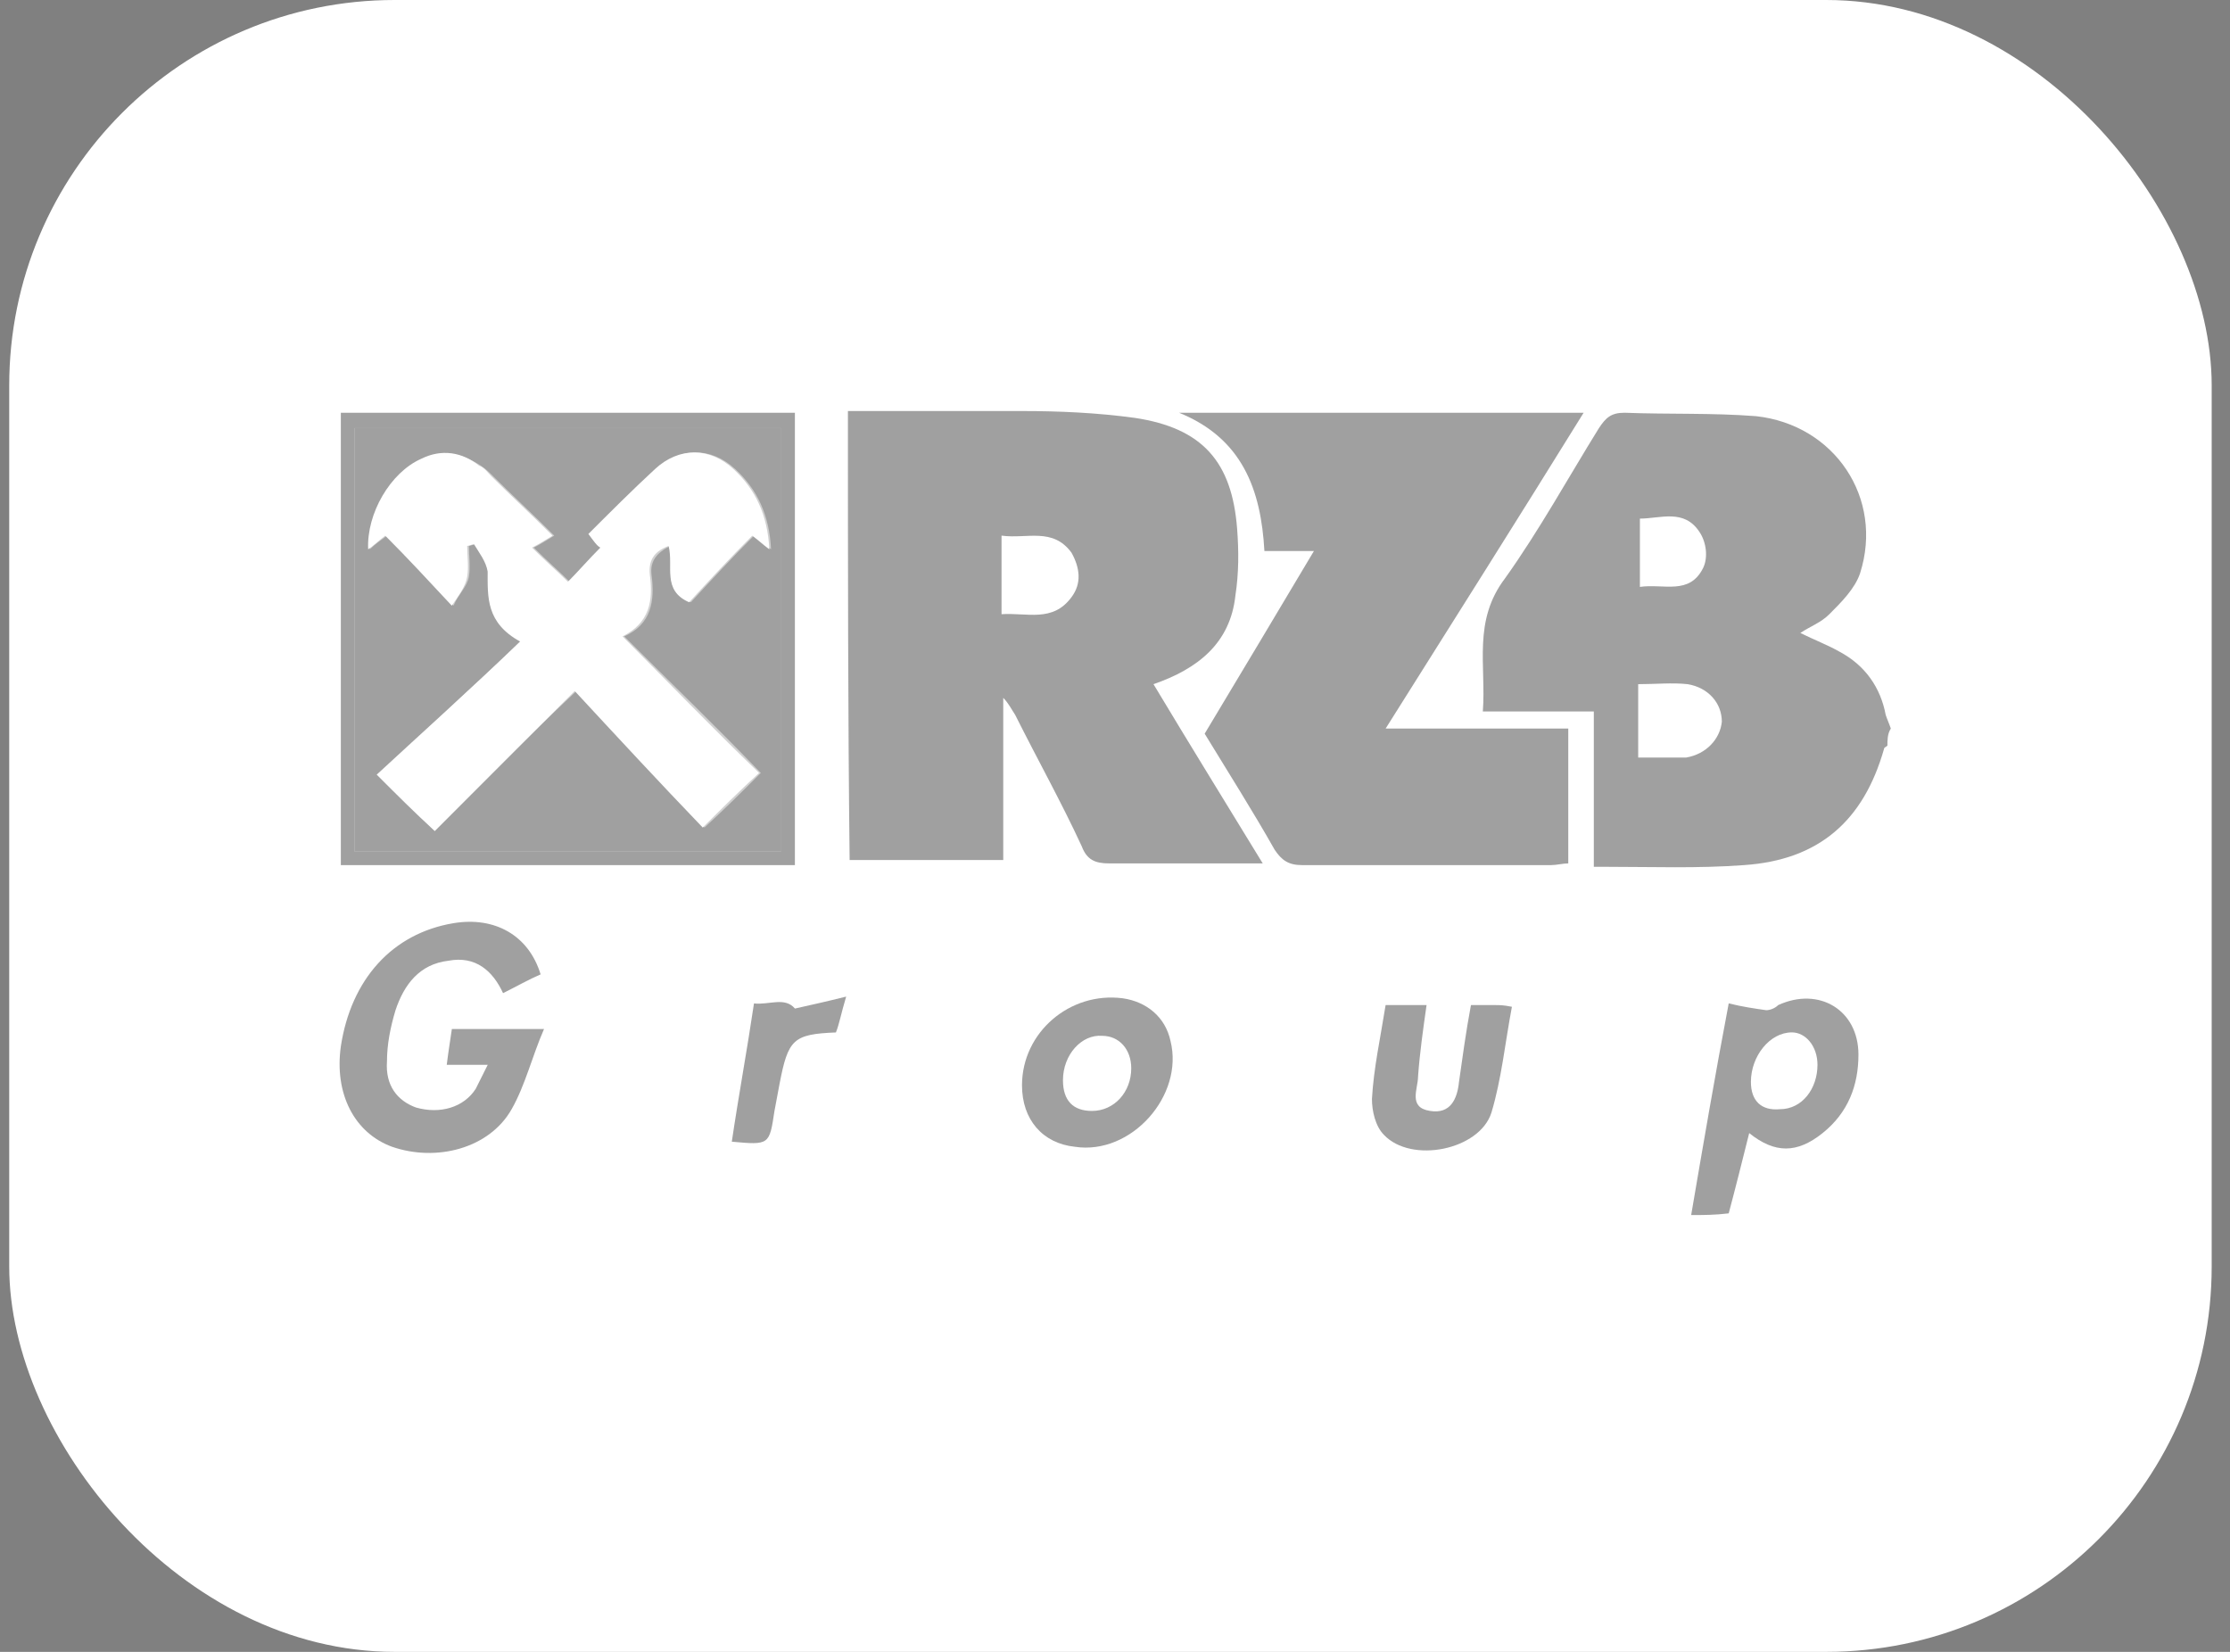
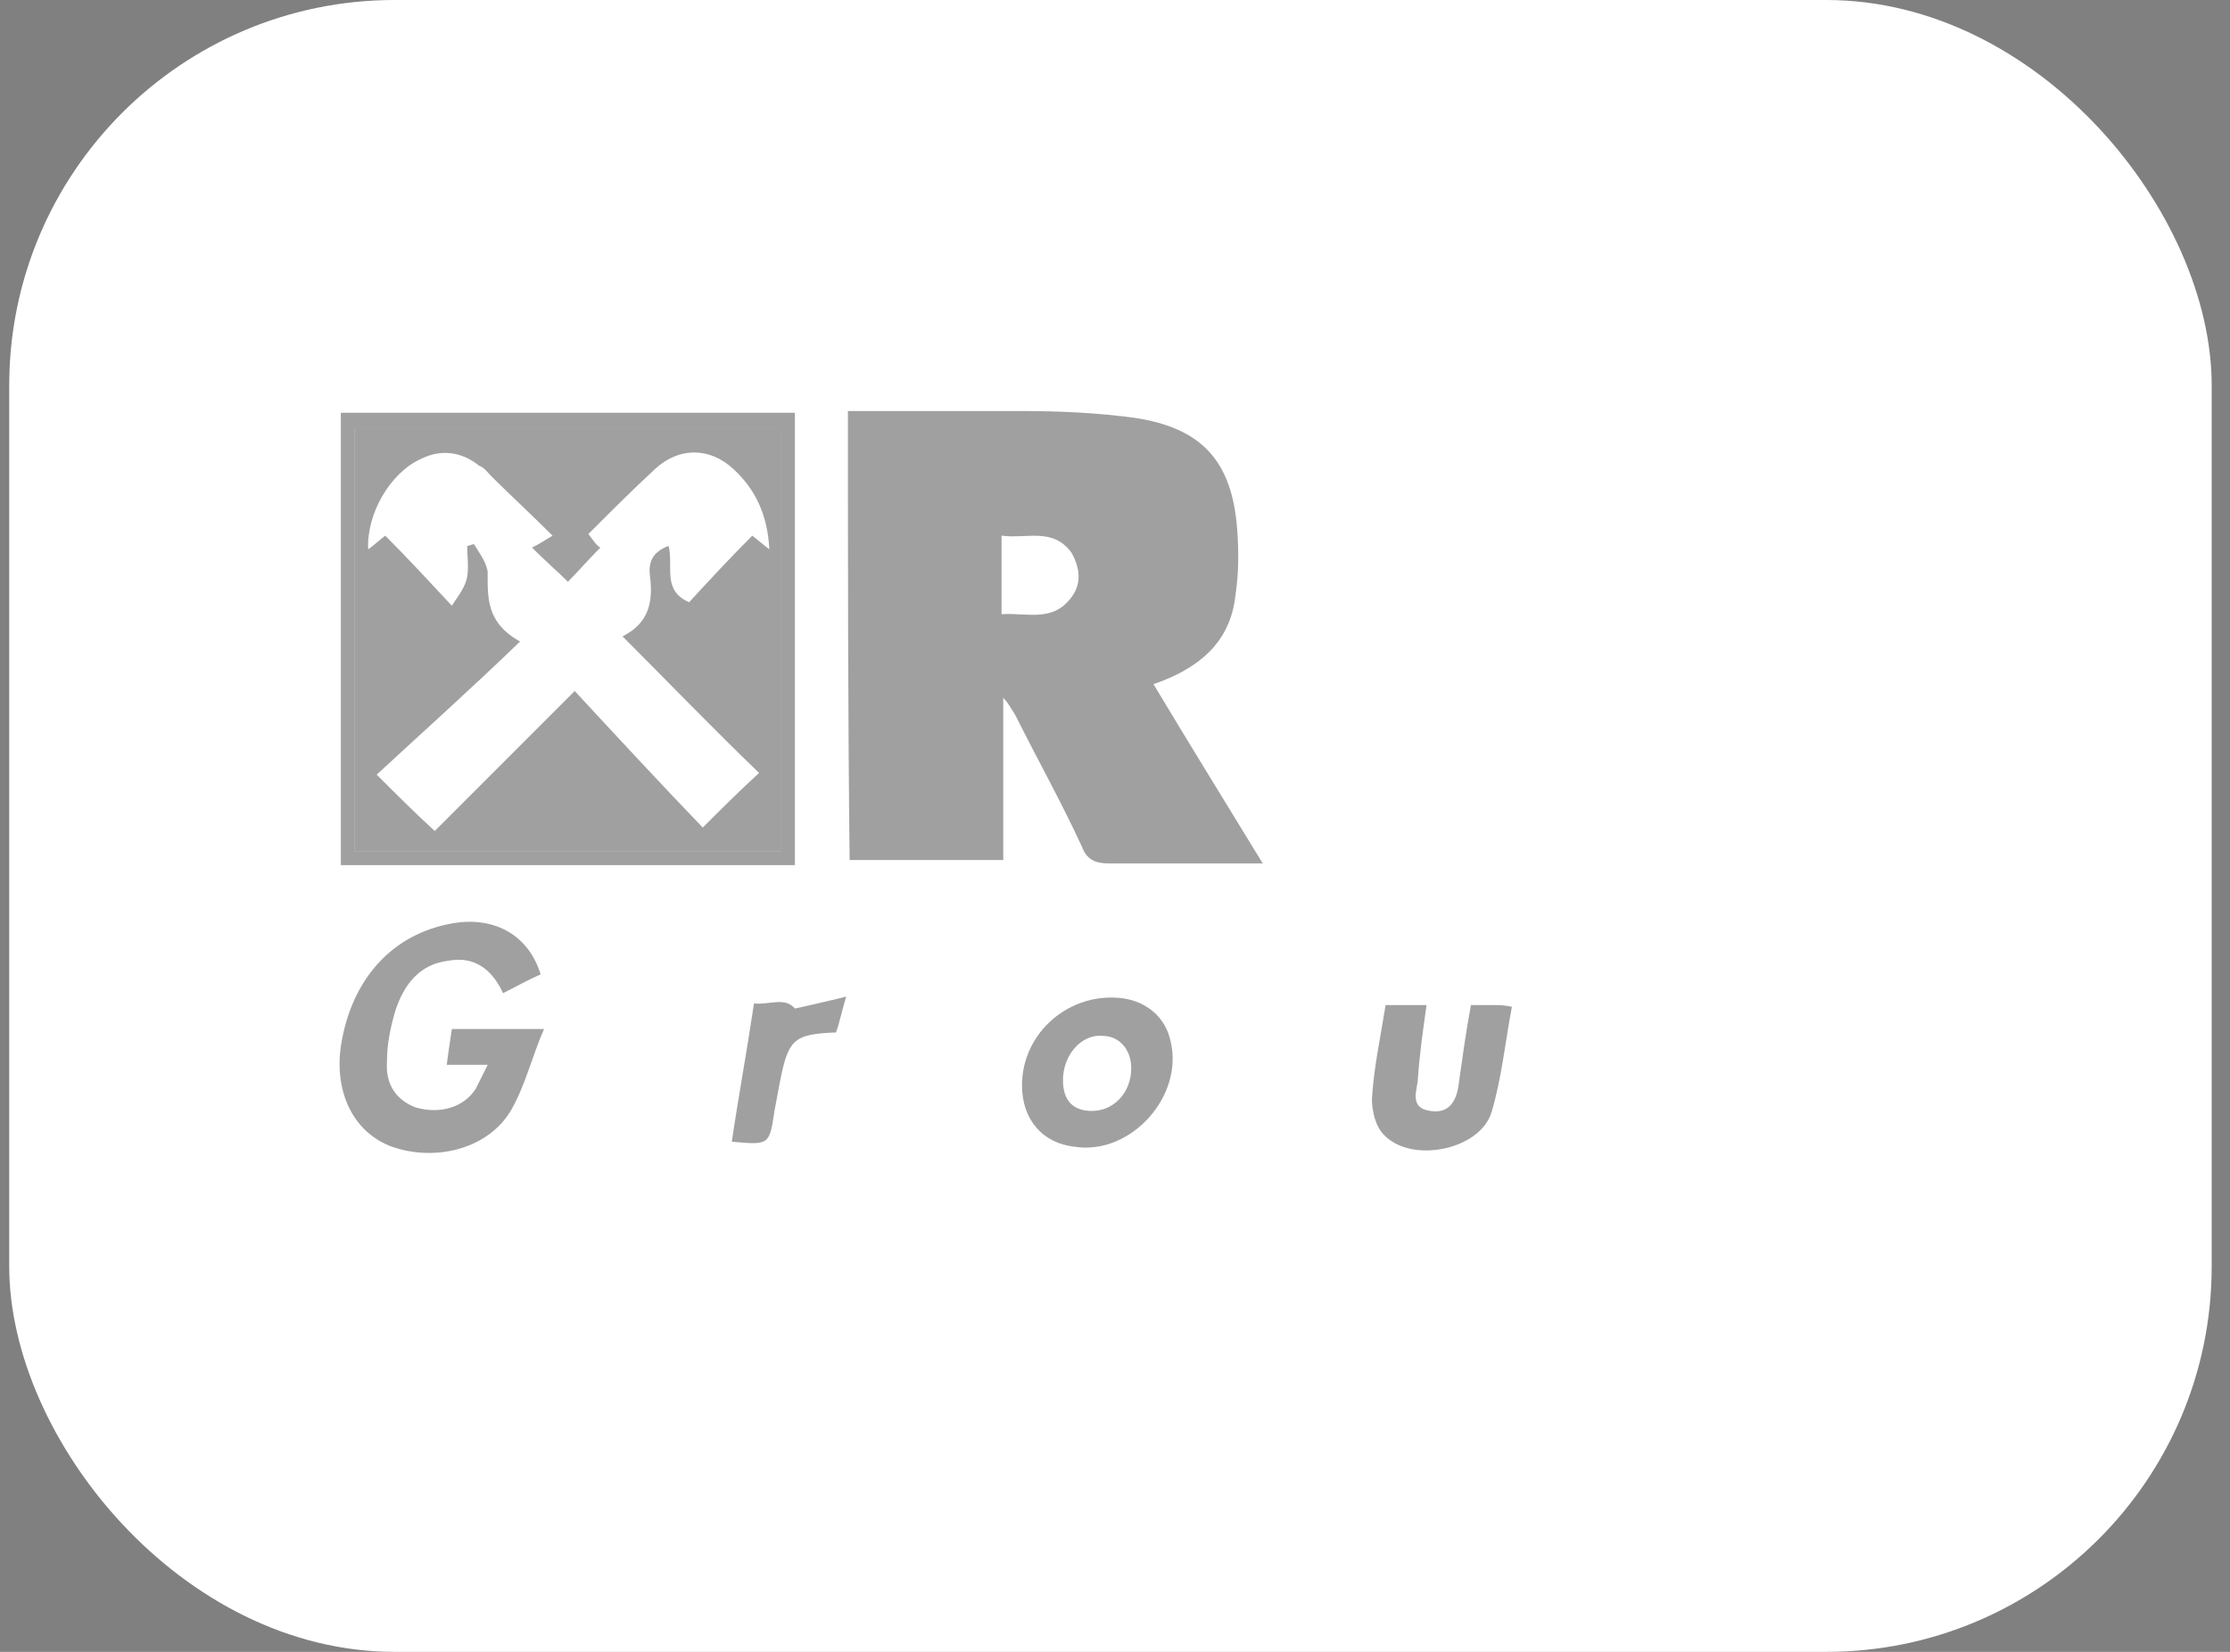
<svg xmlns="http://www.w3.org/2000/svg" width="81" height="60" viewBox="0 0 81 60" fill="none">
  <rect x="0" y="0" width="81" height="60" fill="#808080" stroke="none" />
  <rect x="0.335" width="80" height="60" rx="14" fill="white" />
-   <path d="M68.556 27.083C68.494 27.145 68.432 27.145 68.432 27.207C67.688 29.811 66.076 31.237 63.348 31.423C61.674 31.547 60 31.485 58.388 31.485C58.264 31.485 58.078 31.485 57.892 31.485C57.892 29.625 57.892 27.765 57.892 25.843C56.528 25.843 55.225 25.843 53.861 25.843C53.985 24.169 53.489 22.557 54.667 21.007C55.908 19.27 56.962 17.348 58.078 15.55C58.326 15.178 58.512 14.992 59.008 14.992C60.62 15.054 62.17 14.992 63.782 15.116C66.634 15.426 68.432 18.092 67.564 20.821C67.378 21.379 66.882 21.875 66.448 22.309C66.138 22.619 65.766 22.743 65.394 22.991C65.89 23.239 66.386 23.425 66.82 23.673C67.75 24.169 68.308 24.975 68.494 25.967C68.556 26.153 68.618 26.277 68.68 26.463C68.556 26.649 68.556 26.897 68.556 27.083ZM59.504 27.517C59.938 27.517 60.372 27.517 60.806 27.517C60.93 27.517 61.116 27.517 61.24 27.517C61.984 27.393 62.48 26.835 62.542 26.215C62.542 25.533 62.046 24.975 61.302 24.851C60.744 24.789 60.124 24.851 59.504 24.851C59.504 25.657 59.504 26.525 59.504 27.517ZM59.566 18.837C59.566 19.704 59.566 20.511 59.566 21.317C60.434 21.193 61.364 21.627 61.86 20.635C62.046 20.263 61.984 19.704 61.736 19.332C61.178 18.464 60.31 18.837 59.566 18.837Z" fill="#434343" fill-opacity="0.5" />
-   <path d="M61.428 44.134C61.862 41.592 62.296 39.049 62.792 36.445C63.288 36.569 63.722 36.631 64.156 36.693C64.28 36.693 64.466 36.631 64.59 36.507C66.078 35.825 67.504 36.693 67.504 38.305C67.504 39.421 67.132 40.413 66.202 41.157C65.272 41.902 64.466 41.902 63.536 41.157C63.288 42.15 63.04 43.142 62.792 44.072C62.296 44.134 61.862 44.134 61.428 44.134ZM66.016 38.677C66.016 37.995 65.582 37.499 65.086 37.499C64.28 37.499 63.598 38.367 63.598 39.297C63.598 39.979 63.97 40.352 64.652 40.289C65.458 40.289 66.016 39.545 66.016 38.677Z" fill="#434343" fill-opacity="0.5" />
  <path d="M30.799 14.93C32.907 14.93 35.015 14.93 37.123 14.93C38.487 14.93 39.852 14.992 41.216 15.178C43.696 15.55 44.75 16.79 44.936 19.209C44.998 20.015 44.998 20.821 44.874 21.627C44.688 23.363 43.51 24.293 41.898 24.851C43.2 27.021 44.502 29.129 45.866 31.361C45.37 31.361 44.998 31.361 44.626 31.361C43.2 31.361 41.774 31.361 40.285 31.361C39.789 31.361 39.479 31.237 39.293 30.741C38.549 29.129 37.681 27.579 36.875 25.967C36.751 25.781 36.627 25.533 36.441 25.347C36.441 27.269 36.441 29.253 36.441 31.237C34.519 31.237 32.721 31.237 30.861 31.237C30.799 25.905 30.799 20.449 30.799 14.93ZM36.379 22.309C37.309 22.247 38.239 22.619 38.921 21.689C39.293 21.193 39.231 20.635 38.921 20.076C38.239 19.146 37.309 19.581 36.379 19.456C36.379 20.449 36.379 21.317 36.379 22.309Z" fill="#434343" fill-opacity="0.5" />
-   <path d="M57.522 14.992C55.104 18.898 52.748 22.619 50.33 26.463C52.624 26.463 54.794 26.463 56.964 26.463C56.964 28.137 56.964 29.687 56.964 31.361C56.778 31.361 56.53 31.423 56.344 31.423C53.306 31.423 50.268 31.423 47.291 31.423C46.795 31.423 46.547 31.237 46.299 30.865C45.493 29.439 44.625 28.075 43.757 26.649C45.059 24.479 46.361 22.309 47.725 20.015C47.105 20.015 46.547 20.015 45.927 20.015C45.803 17.782 45.121 15.922 42.827 14.992C47.663 14.992 52.5 14.992 57.522 14.992Z" fill="#434343" fill-opacity="0.5" />
  <path d="M28.873 14.992C28.873 20.511 28.873 25.967 28.873 31.423C23.355 31.423 17.898 31.423 12.38 31.423C12.38 25.967 12.38 20.511 12.38 14.992C17.836 14.992 23.355 14.992 28.873 14.992ZM12.876 30.927C18.022 30.927 23.169 30.927 28.377 30.927C28.377 25.781 28.377 20.635 28.377 15.55C23.169 15.55 18.084 15.55 12.876 15.55C12.876 20.697 12.876 25.781 12.876 30.927Z" fill="#434343" fill-opacity="0.5" />
  <path d="M19.637 35.392C19.203 35.578 18.769 35.826 18.273 36.074C17.901 35.268 17.28 34.71 16.288 34.896C15.234 35.02 14.676 35.764 14.366 36.694C14.18 37.314 14.056 37.934 14.056 38.554C13.994 39.422 14.428 39.98 15.11 40.228C15.979 40.476 16.846 40.228 17.281 39.546C17.405 39.298 17.529 39.05 17.715 38.678C17.218 38.678 16.785 38.678 16.227 38.678C16.288 38.182 16.351 37.81 16.413 37.376C17.467 37.376 18.521 37.376 19.761 37.376C19.327 38.368 19.079 39.422 18.583 40.29C17.777 41.716 15.854 42.212 14.242 41.654C12.878 41.158 12.134 39.732 12.382 37.996C12.754 35.578 14.242 33.904 16.474 33.532C17.963 33.284 19.203 33.966 19.637 35.392Z" fill="#434343" fill-opacity="0.5" />
  <path d="M37.122 39.422C37.122 37.5 38.858 36.012 40.78 36.26C41.648 36.384 42.33 36.942 42.516 37.81C43.013 39.794 41.09 41.964 39.044 41.654C37.866 41.53 37.122 40.662 37.122 39.422ZM38.61 39.236C38.61 39.98 38.982 40.352 39.664 40.352C40.47 40.352 41.09 39.67 41.09 38.802C41.09 38.12 40.656 37.624 40.036 37.624C39.292 37.562 38.61 38.306 38.61 39.236Z" fill="#434343" fill-opacity="0.5" />
  <path d="M53.429 36.507C53.739 36.507 54.049 36.507 54.297 36.507C54.483 36.507 54.607 36.507 54.917 36.569C54.669 37.871 54.545 39.173 54.173 40.413C53.739 41.777 51.259 42.273 50.267 41.219C49.957 40.909 49.833 40.351 49.833 39.917C49.895 38.801 50.143 37.685 50.329 36.507C50.825 36.507 51.259 36.507 51.817 36.507C51.693 37.375 51.569 38.243 51.507 39.111C51.507 39.545 51.135 40.227 51.941 40.351C52.685 40.475 52.933 39.917 52.995 39.297C53.119 38.429 53.243 37.499 53.429 36.507Z" fill="#434343" fill-opacity="0.5" />
  <path d="M26.581 41.469C26.829 39.795 27.139 38.121 27.387 36.447C27.945 36.508 28.503 36.199 28.875 36.633C29.433 36.508 29.991 36.385 30.735 36.199C30.549 36.819 30.487 37.191 30.363 37.501C28.813 37.563 28.627 37.749 28.317 39.361C28.255 39.671 28.193 40.043 28.131 40.353C27.945 41.593 27.945 41.593 26.581 41.469Z" fill="#434343" fill-opacity="0.5" />
  <path d="M12.877 30.928C12.877 25.781 12.877 20.697 12.877 15.55C18.023 15.55 23.17 15.55 28.378 15.55C28.378 20.697 28.378 25.781 28.378 30.928C23.17 30.928 18.023 30.928 12.877 30.928ZM15.791 30.184C17.403 28.571 19.077 26.897 20.875 25.099C22.426 26.773 23.976 28.447 25.526 30.059C26.208 29.378 26.828 28.758 27.572 28.075C25.898 26.463 24.286 24.789 22.612 23.115C23.604 22.619 23.728 21.813 23.604 20.883C23.542 20.325 23.79 20.015 24.286 19.829C24.472 20.573 24.038 21.441 25.03 21.875C25.774 21.069 26.518 20.263 27.324 19.457C27.572 19.643 27.696 19.767 27.944 19.953C27.882 18.713 27.448 17.783 26.642 17.039C25.774 16.233 24.658 16.233 23.79 17.039C22.984 17.783 22.178 18.589 21.372 19.395C21.558 19.643 21.682 19.829 21.806 19.891C21.372 20.325 21 20.759 20.628 21.131C20.256 20.759 19.821 20.387 19.325 19.891C19.573 19.767 19.759 19.643 20.07 19.457C19.263 18.651 18.519 17.969 17.837 17.287C17.713 17.163 17.589 16.977 17.403 16.915C16.783 16.419 16.039 16.295 15.295 16.667C14.179 17.163 13.311 18.651 13.373 19.953C13.559 19.829 13.745 19.643 13.993 19.457C14.799 20.263 15.543 21.069 16.411 21.999C16.659 21.627 16.907 21.317 16.969 20.945C17.031 20.573 16.969 20.201 16.969 19.829C17.031 19.829 17.155 19.767 17.217 19.767C17.403 20.077 17.651 20.387 17.713 20.759C17.713 21.689 17.651 22.619 18.891 23.301C17.093 25.037 15.357 26.587 13.683 28.137C14.427 28.881 15.047 29.502 15.791 30.184Z" fill="#434343" fill-opacity="0.5" />
-   <path d="M15.792 30.183C15.048 29.439 14.428 28.819 13.746 28.137C15.42 26.587 17.094 24.975 18.954 23.301C17.714 22.619 17.776 21.689 17.776 20.758C17.776 20.448 17.466 20.138 17.28 19.766C17.218 19.766 17.094 19.828 17.032 19.828C17.032 20.2 17.094 20.572 17.032 20.944C16.97 21.316 16.66 21.564 16.474 21.998C15.606 21.068 14.862 20.262 14.056 19.456C13.808 19.642 13.622 19.766 13.436 19.952C13.374 18.65 14.242 17.162 15.358 16.666C16.102 16.294 16.784 16.48 17.466 16.914C17.652 17.038 17.776 17.162 17.9 17.286C18.582 17.968 19.326 18.65 20.132 19.456C19.822 19.642 19.636 19.766 19.388 19.89C19.884 20.386 20.318 20.758 20.69 21.13C21.062 20.758 21.434 20.324 21.868 19.89C21.806 19.766 21.62 19.58 21.434 19.394C22.24 18.588 23.046 17.844 23.852 17.038C24.721 16.232 25.837 16.232 26.705 17.038C27.511 17.782 27.945 18.712 28.007 19.952C27.759 19.766 27.635 19.642 27.387 19.456C26.581 20.262 25.837 21.068 25.093 21.875C24.038 21.44 24.473 20.572 24.349 19.828C23.852 20.076 23.604 20.386 23.666 20.882C23.791 21.812 23.666 22.68 22.674 23.115C24.349 24.789 26.023 26.401 27.635 28.075C26.953 28.757 26.333 29.377 25.589 30.059C24.038 28.447 22.488 26.773 20.938 25.099C19.016 26.897 17.404 28.571 15.792 30.183Z" fill="white" fill-opacity="0.5" />
</svg>